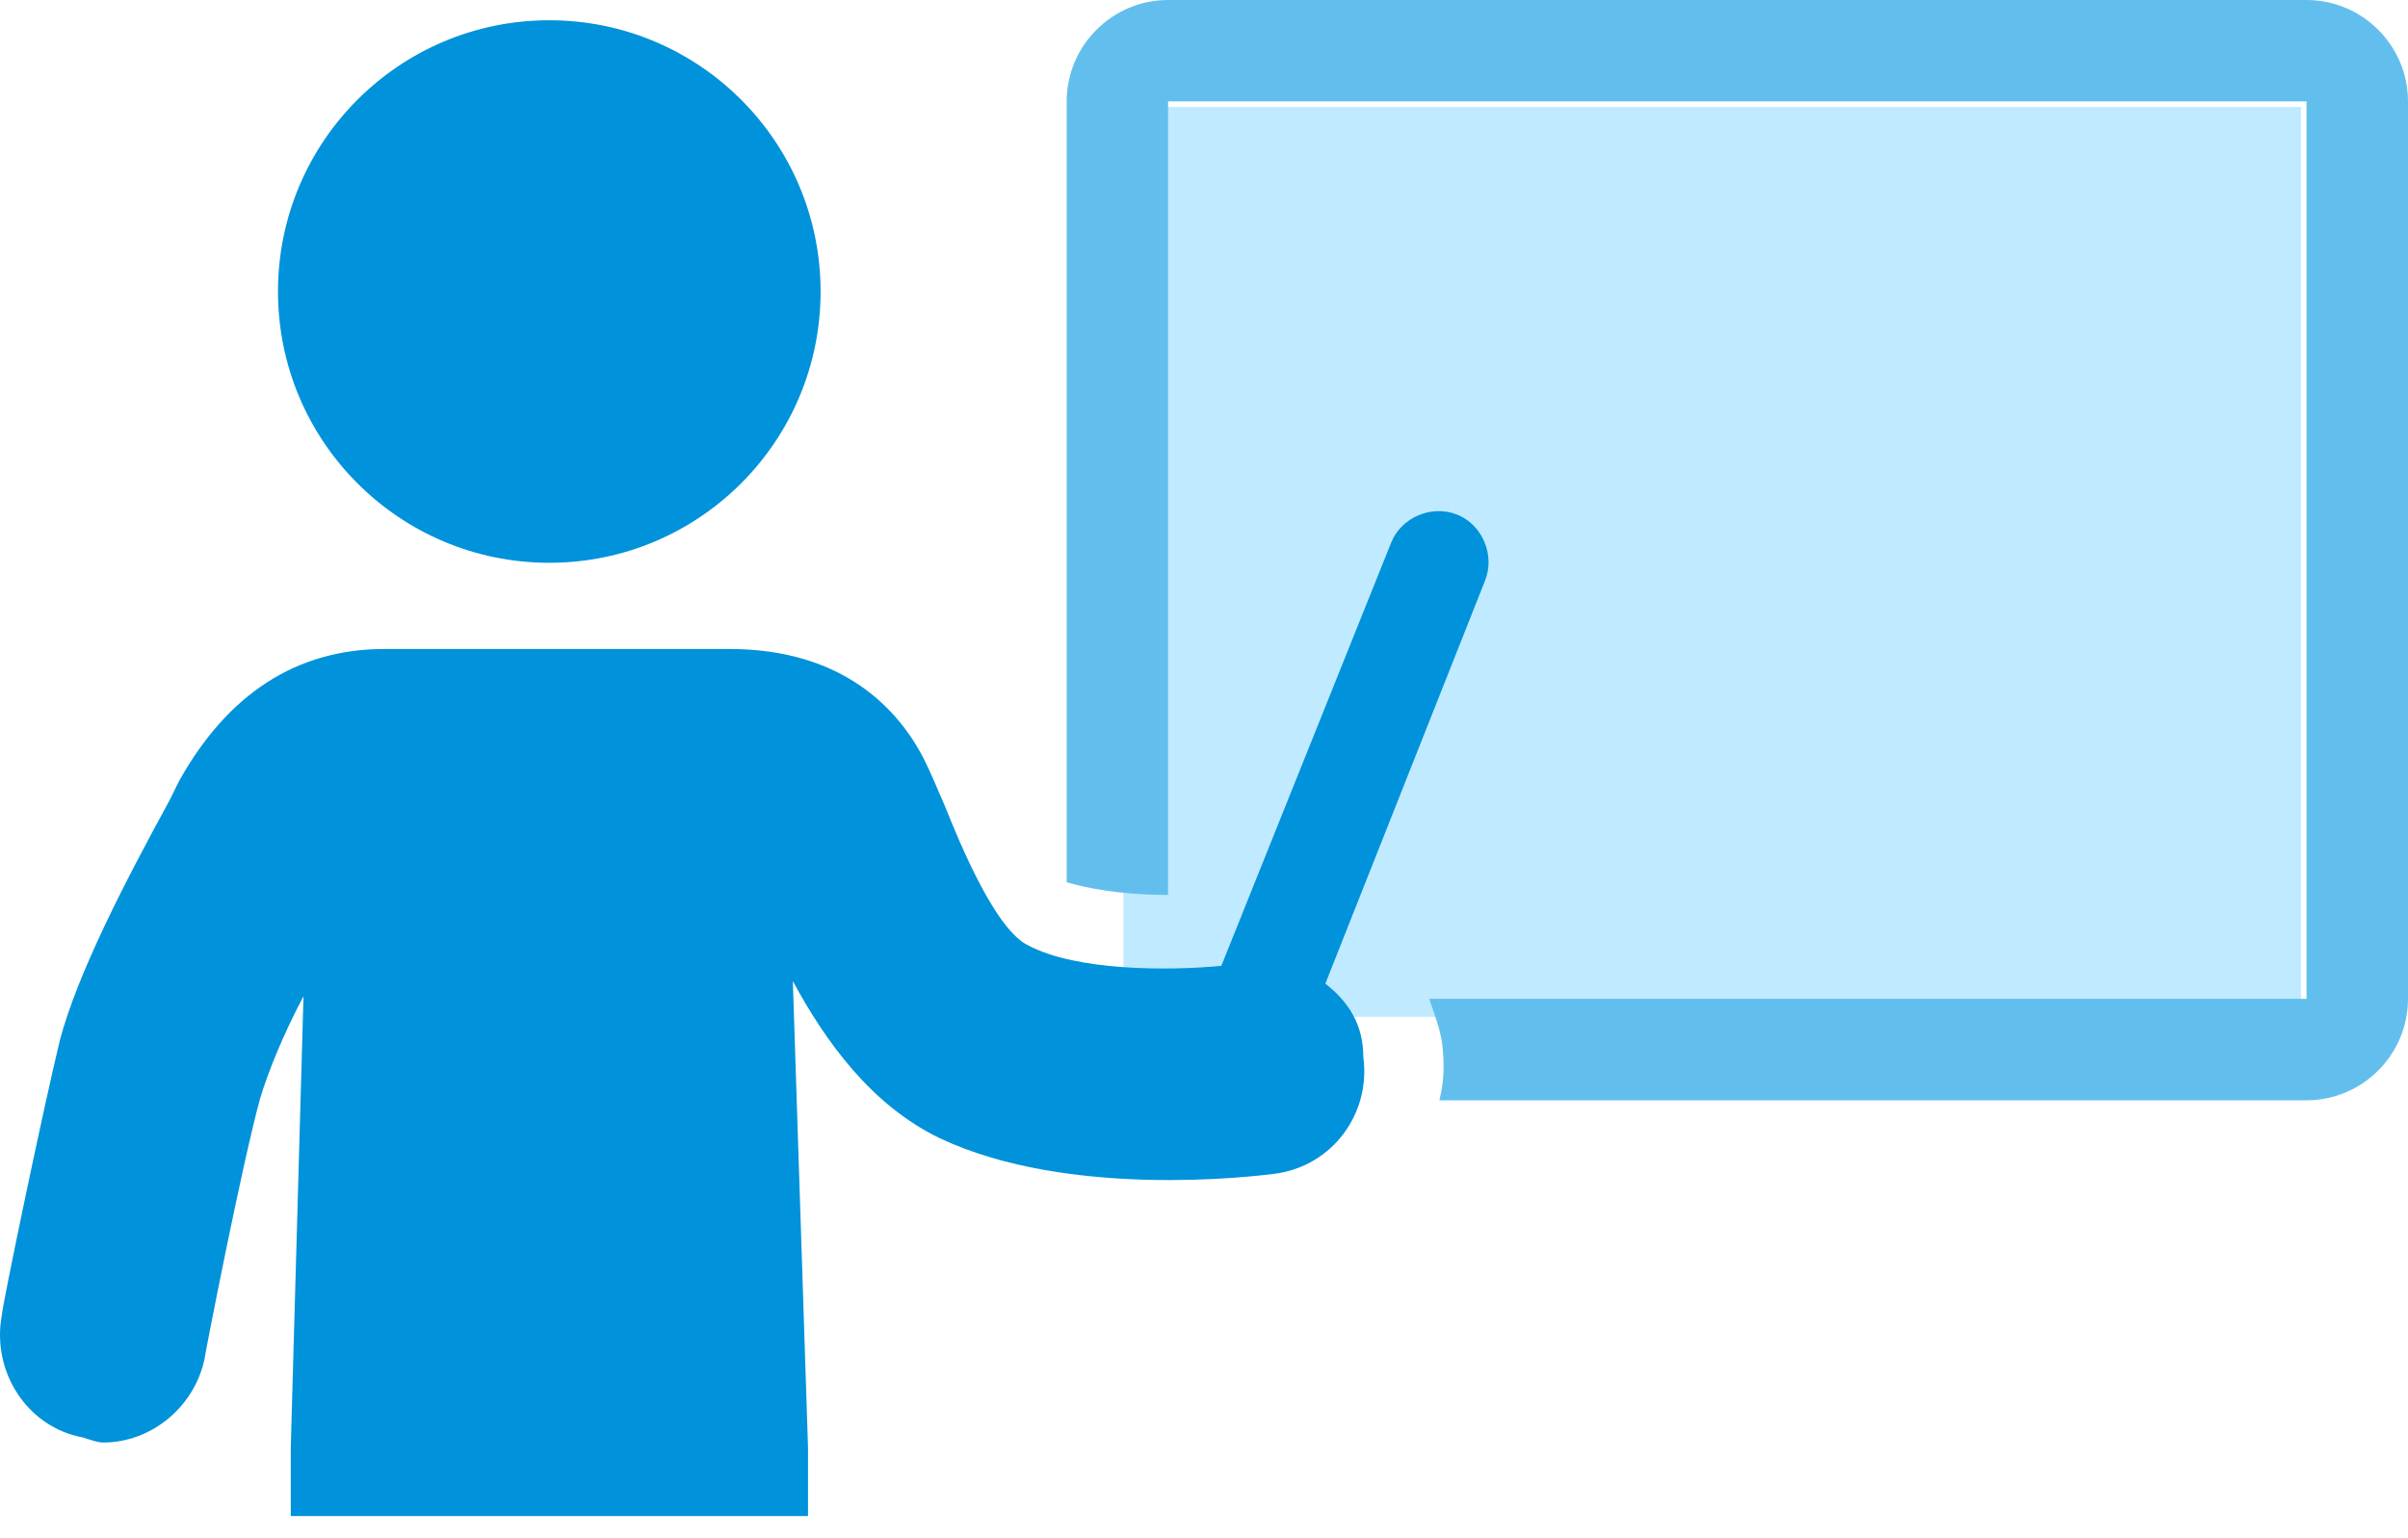
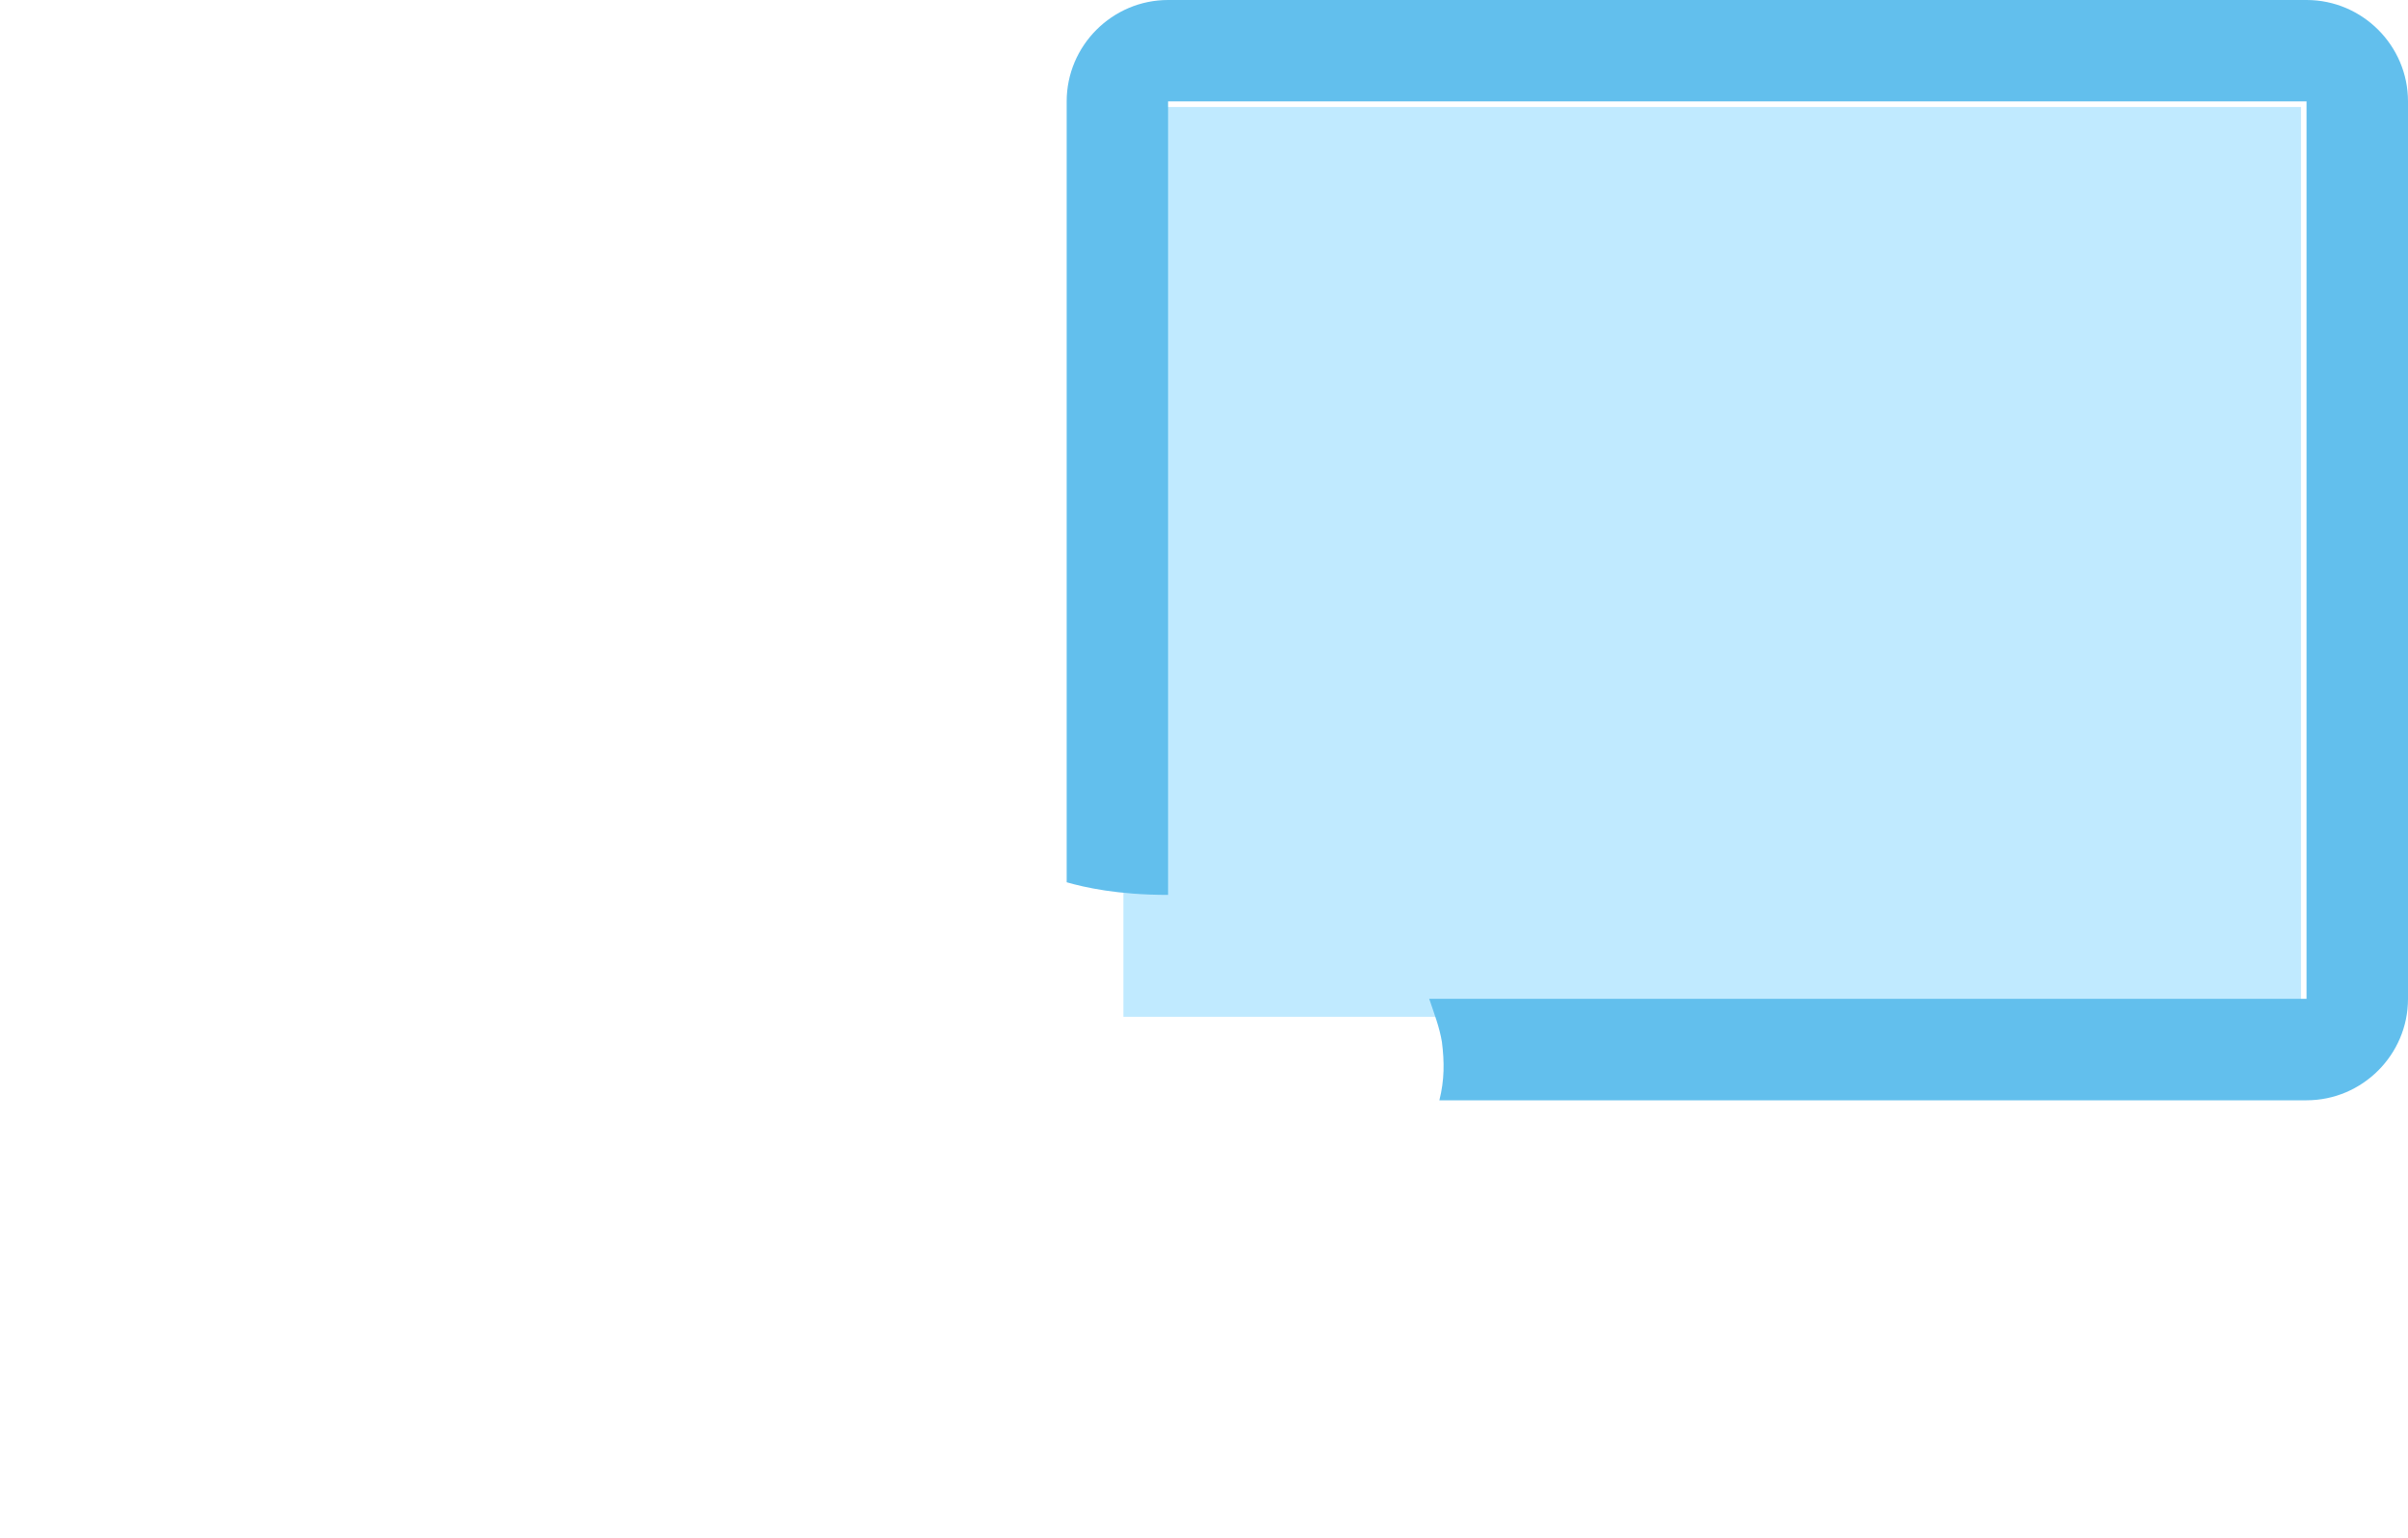
<svg xmlns="http://www.w3.org/2000/svg" width="36" height="23" viewBox="0 0 36 23" fill="none">
  <g id="general">
    <g id="Group 11127">
      <rect id="Rectangle 13985" x="16.795" y="1.6" width="17.605" height="13.604" fill="#C0EAFF" />
      <g id="Group">
-         <path id="Vector" d="M8.212 8.415C10.452 8.415 12.268 6.599 12.268 4.359C12.268 2.119 10.452 0.303 8.212 0.303C5.972 0.303 4.156 2.119 4.156 4.359C4.156 6.599 5.972 8.415 8.212 8.415Z" fill="#0092DA" />
        <path id="Vector_2" d="M34.483 0H17.463C16.629 0 15.947 0.682 15.947 1.516V13.154C15.947 13.154 15.947 13.154 15.947 13.192C16.212 13.268 16.705 13.381 17.463 13.381V1.516H34.483V14.935H21.367C21.443 15.163 21.519 15.352 21.557 15.58C21.595 15.883 21.595 16.149 21.519 16.452H34.483C35.318 16.452 36 15.77 36 14.935V1.516C36 0.682 35.318 0 34.483 0Z" fill="#62BFED" />
-         <path id="Vector_3" d="M19.814 14.708L22.202 8.681C22.353 8.301 22.164 7.847 21.785 7.695C21.406 7.543 20.951 7.733 20.799 8.112L18.259 14.442C17.463 14.518 16.099 14.518 15.378 14.139C14.886 13.912 14.355 12.623 14.127 12.054C14.014 11.789 13.9 11.524 13.824 11.372C13.445 10.614 12.611 9.704 10.905 9.704H5.75C4.423 9.704 3.4 10.386 2.679 11.675L2.528 11.979C1.845 13.229 1.163 14.556 0.898 15.542C0.632 16.641 0.026 19.56 0.026 19.674C-0.126 20.508 0.405 21.342 1.239 21.493C1.353 21.531 1.466 21.569 1.542 21.569C2.262 21.569 2.907 21.038 3.058 20.318C3.058 20.28 3.627 17.361 3.892 16.414C4.006 16.035 4.234 15.466 4.537 14.897L4.347 21.645C4.347 22.213 4.347 22.668 4.347 22.668H12.08C12.08 22.668 12.08 22.213 12.08 21.645L11.853 14.67C12.346 15.58 13.028 16.527 14.052 17.02C15.985 17.93 18.752 17.589 19.055 17.551C19.927 17.437 20.496 16.641 20.382 15.807C20.382 15.314 20.155 14.973 19.814 14.708Z" fill="#0092DA" />
      </g>
    </g>
  </g>
</svg>